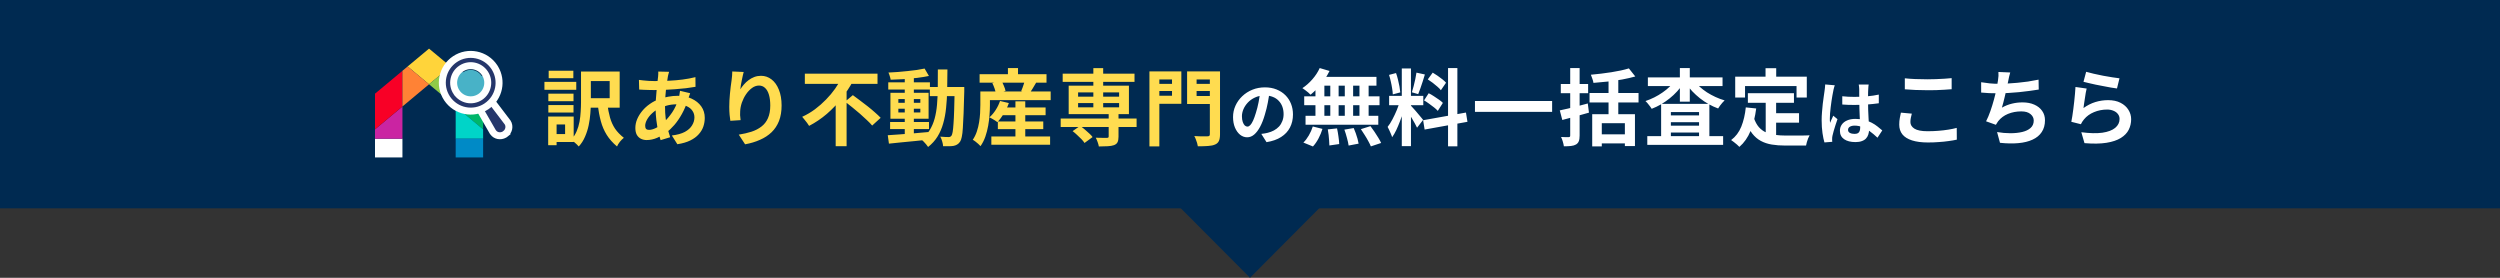
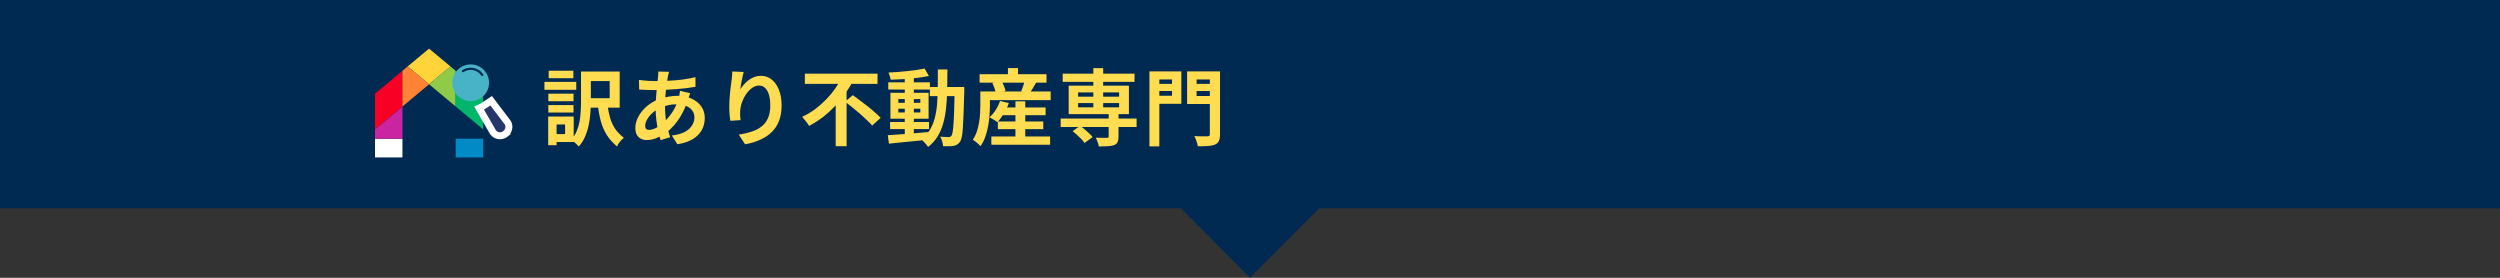
<svg xmlns="http://www.w3.org/2000/svg" width="720" height="80" viewBox="0 0 720 80" fill="none">
  <rect x="0" y="0" width="720" height="80" fill="#333333" stroke="none" />
  <rect width="720" height="60" fill="#002A51" />
  <path d="M168.94 20.608H178.468V31H168.94V28.288H175.588V23.344H168.94V20.608ZM167.332 20.608H170.164V29.464C170.164 30.44 170.116 31.496 170.02 32.632C169.94 33.768 169.78 34.912 169.54 36.064C169.3 37.216 168.948 38.32 168.484 39.376C168.036 40.432 167.436 41.368 166.684 42.184C166.54 42.008 166.332 41.792 166.06 41.536C165.788 41.28 165.508 41.032 165.22 40.792C164.948 40.552 164.708 40.376 164.5 40.264C165.156 39.528 165.676 38.72 166.06 37.84C166.444 36.944 166.724 36.016 166.9 35.056C167.076 34.08 167.188 33.12 167.236 32.176C167.3 31.232 167.332 30.328 167.332 29.464V20.608ZM174.892 29.776C175.084 31.312 175.348 32.672 175.684 33.856C176.02 35.04 176.5 36.104 177.124 37.048C177.764 37.976 178.612 38.856 179.668 39.688C179.284 39.992 178.908 40.368 178.54 40.816C178.172 41.28 177.892 41.736 177.7 42.184C176.452 41.128 175.46 40.008 174.724 38.824C173.988 37.64 173.428 36.336 173.044 34.912C172.66 33.488 172.356 31.896 172.132 30.136L174.892 29.776ZM157.924 26.968H165.172V29.152H157.924V26.968ZM158.02 20.368H165.124V22.528H158.02V20.368ZM157.924 30.256H165.172V32.416H157.924V30.256ZM156.796 23.584H165.964V25.864H156.796V23.584ZM159.172 33.568H165.22V40.888H159.172V38.608H162.748V35.848H159.172V33.568ZM157.876 33.568H160.3V41.824H157.876V33.568ZM192.7 20.68C192.636 20.904 192.572 21.128 192.508 21.352C192.46 21.56 192.412 21.76 192.364 21.952C192.22 22.704 192.084 23.568 191.956 24.544C191.828 25.504 191.724 26.512 191.644 27.568C191.564 28.608 191.524 29.632 191.524 30.64C191.524 31.888 191.588 33.04 191.716 34.096C191.844 35.136 192.02 36.104 192.244 37C192.484 37.88 192.74 38.72 193.012 39.52L190.252 40.36C190.012 39.64 189.78 38.784 189.556 37.792C189.348 36.8 189.172 35.736 189.028 34.6C188.884 33.448 188.812 32.288 188.812 31.12C188.812 30.32 188.836 29.52 188.884 28.72C188.948 27.904 189.012 27.104 189.076 26.32C189.14 25.52 189.212 24.76 189.292 24.04C189.388 23.304 189.468 22.64 189.532 22.048C189.548 21.824 189.564 21.584 189.58 21.328C189.596 21.056 189.596 20.816 189.58 20.608L192.7 20.68ZM188.428 23.344C189.948 23.344 191.372 23.312 192.7 23.248C194.044 23.184 195.332 23.072 196.564 22.912C197.812 22.752 199.052 22.52 200.284 22.216L200.308 25C199.476 25.144 198.556 25.28 197.548 25.408C196.556 25.52 195.516 25.616 194.428 25.696C193.356 25.776 192.3 25.84 191.26 25.888C190.22 25.92 189.244 25.936 188.332 25.936C187.916 25.936 187.444 25.928 186.916 25.912C186.404 25.896 185.892 25.88 185.38 25.864C184.884 25.832 184.452 25.808 184.084 25.792L184.012 23.008C184.284 23.04 184.676 23.088 185.188 23.152C185.7 23.2 186.244 23.248 186.82 23.296C187.412 23.328 187.948 23.344 188.428 23.344ZM198.772 26.848C198.724 26.992 198.652 27.192 198.556 27.448C198.46 27.704 198.364 27.968 198.268 28.24C198.188 28.512 198.124 28.728 198.076 28.888C197.612 30.328 197.044 31.648 196.372 32.848C195.716 34.032 195.004 35.072 194.236 35.968C193.468 36.848 192.708 37.568 191.956 38.128C191.172 38.72 190.276 39.24 189.268 39.688C188.26 40.12 187.244 40.336 186.22 40.336C185.644 40.336 185.108 40.216 184.612 39.976C184.116 39.736 183.716 39.36 183.412 38.848C183.124 38.32 182.98 37.656 182.98 36.856C182.98 35.992 183.156 35.144 183.508 34.312C183.86 33.48 184.348 32.688 184.972 31.936C185.596 31.184 186.324 30.52 187.156 29.944C187.988 29.352 188.884 28.888 189.844 28.552C190.628 28.264 191.484 28.032 192.412 27.856C193.356 27.68 194.284 27.592 195.196 27.592C196.684 27.592 198.012 27.864 199.18 28.408C200.364 28.952 201.292 29.696 201.964 30.64C202.636 31.584 202.972 32.688 202.972 33.952C202.972 34.8 202.836 35.632 202.564 36.448C202.292 37.248 201.844 37.992 201.22 38.68C200.612 39.368 199.804 39.96 198.796 40.456C197.788 40.952 196.548 41.312 195.076 41.536L193.492 39.016C195.028 38.84 196.276 38.496 197.236 37.984C198.196 37.456 198.892 36.824 199.324 36.088C199.772 35.352 199.996 34.592 199.996 33.808C199.996 33.104 199.804 32.472 199.42 31.912C199.052 31.352 198.492 30.904 197.74 30.568C197.004 30.216 196.092 30.04 195.004 30.04C193.916 30.04 192.94 30.16 192.076 30.4C191.228 30.64 190.516 30.896 189.94 31.168C189.14 31.552 188.428 32.04 187.804 32.632C187.18 33.208 186.692 33.816 186.34 34.456C185.988 35.096 185.812 35.688 185.812 36.232C185.812 36.616 185.9 36.912 186.076 37.12C186.252 37.312 186.532 37.408 186.916 37.408C187.492 37.408 188.156 37.224 188.908 36.856C189.66 36.472 190.404 35.936 191.14 35.248C192.004 34.448 192.82 33.488 193.588 32.368C194.356 31.248 194.988 29.856 195.484 28.192C195.532 28.032 195.58 27.824 195.628 27.568C195.676 27.312 195.716 27.056 195.748 26.8C195.796 26.528 195.828 26.312 195.844 26.152L198.772 26.848ZM214.18 20.728C214.1 21.016 214.012 21.376 213.916 21.808C213.82 22.24 213.724 22.696 213.628 23.176C213.532 23.64 213.444 24.096 213.364 24.544C213.3 24.992 213.252 25.384 213.22 25.72C213.508 25.24 213.852 24.776 214.252 24.328C214.652 23.864 215.1 23.448 215.596 23.08C216.108 22.696 216.66 22.392 217.252 22.168C217.86 21.944 218.5 21.832 219.172 21.832C220.292 21.832 221.3 22.176 222.196 22.864C223.092 23.552 223.796 24.536 224.308 25.816C224.836 27.096 225.1 28.616 225.1 30.376C225.1 32.072 224.852 33.56 224.356 34.84C223.86 36.104 223.148 37.184 222.22 38.08C221.292 38.976 220.18 39.704 218.884 40.264C217.604 40.84 216.172 41.272 214.588 41.56L212.764 38.776C214.092 38.568 215.308 38.288 216.412 37.936C217.532 37.568 218.492 37.072 219.292 36.448C220.108 35.824 220.732 35.024 221.164 34.048C221.612 33.056 221.836 31.84 221.836 30.4C221.836 29.168 221.708 28.128 221.452 27.28C221.196 26.416 220.82 25.76 220.324 25.312C219.844 24.864 219.268 24.64 218.596 24.64C217.892 24.64 217.22 24.872 216.58 25.336C215.94 25.8 215.364 26.408 214.852 27.16C214.356 27.896 213.956 28.696 213.652 29.56C213.364 30.424 213.204 31.256 213.172 32.056C213.156 32.392 213.148 32.76 213.148 33.16C213.164 33.56 213.212 34.04 213.292 34.6L210.34 34.792C210.276 34.328 210.204 33.752 210.124 33.064C210.06 32.36 210.028 31.6 210.028 30.784C210.028 30.224 210.044 29.624 210.076 28.984C210.124 28.344 210.172 27.696 210.22 27.04C210.284 26.368 210.356 25.696 210.436 25.024C210.532 24.352 210.62 23.712 210.7 23.104C210.764 22.64 210.812 22.184 210.844 21.736C210.876 21.288 210.892 20.904 210.892 20.584L214.18 20.728ZM231.796 21.208H252.724V24.16H231.796V21.208ZM243.388 29.272L245.62 27.4C246.26 27.864 246.948 28.376 247.684 28.936C248.436 29.48 249.18 30.048 249.916 30.64C250.668 31.232 251.364 31.816 252.004 32.392C252.644 32.952 253.188 33.464 253.636 33.928L251.188 36.16C250.788 35.68 250.276 35.152 249.652 34.576C249.044 33.984 248.38 33.376 247.66 32.752C246.956 32.128 246.228 31.52 245.476 30.928C244.74 30.336 244.044 29.784 243.388 29.272ZM242.428 22.312L245.62 23.44C244.708 25.12 243.62 26.76 242.356 28.36C241.108 29.96 239.7 31.44 238.132 32.8C236.564 34.144 234.86 35.296 233.02 36.256C232.876 36 232.684 35.712 232.444 35.392C232.204 35.072 231.956 34.76 231.7 34.456C231.46 34.136 231.236 33.864 231.028 33.64C232.324 33.048 233.548 32.328 234.7 31.48C235.852 30.616 236.916 29.68 237.892 28.672C238.884 27.664 239.756 26.624 240.508 25.552C241.276 24.464 241.916 23.384 242.428 22.312ZM240.676 28.12L243.82 24.976V42.112H240.676V28.12ZM256.348 35.128H267.556V37.168H256.348V35.128ZM255.82 23.704H267.82V25.792H255.82V23.704ZM260.572 22.024H263.188V39.232H260.572V22.024ZM255.676 38.944C256.684 38.88 257.836 38.8 259.132 38.704C260.428 38.608 261.796 38.504 263.236 38.392C264.692 38.264 266.14 38.136 267.58 38.008L267.604 40.192C266.244 40.336 264.868 40.48 263.476 40.624C262.1 40.768 260.772 40.896 259.492 41.008C258.228 41.136 257.068 41.256 256.012 41.368L255.676 38.944ZM258.724 31.312V32.392H265.06V31.312H258.724ZM258.724 28.528V29.608H265.06V28.528H258.724ZM256.444 26.728H267.436V34.192H256.444V26.728ZM266.284 19.744L267.532 21.88C266.524 22.088 265.388 22.272 264.124 22.432C262.876 22.576 261.596 22.696 260.284 22.792C258.972 22.872 257.716 22.928 256.516 22.96C256.468 22.656 256.38 22.312 256.252 21.928C256.14 21.528 256.012 21.184 255.868 20.896C256.764 20.848 257.684 20.792 258.628 20.728C259.572 20.648 260.5 20.56 261.412 20.464C262.34 20.368 263.212 20.264 264.028 20.152C264.86 20.024 265.612 19.888 266.284 19.744ZM267.796 25.048H276.124V27.688H267.796V25.048ZM274.948 25.048H277.708C277.708 25.048 277.708 25.128 277.708 25.288C277.708 25.448 277.708 25.632 277.708 25.84C277.708 26.032 277.708 26.192 277.708 26.32C277.644 28.784 277.58 30.88 277.516 32.608C277.452 34.32 277.38 35.736 277.3 36.856C277.236 37.96 277.132 38.824 276.988 39.448C276.86 40.072 276.7 40.52 276.508 40.792C276.236 41.192 275.948 41.472 275.644 41.632C275.356 41.808 275.012 41.936 274.612 42.016C274.244 42.08 273.796 42.112 273.268 42.112C272.74 42.128 272.188 42.128 271.612 42.112C271.596 41.712 271.508 41.248 271.348 40.72C271.204 40.192 271.02 39.736 270.796 39.352C271.308 39.4 271.78 39.432 272.212 39.448C272.644 39.464 272.972 39.472 273.196 39.472C273.388 39.472 273.548 39.44 273.676 39.376C273.804 39.312 273.924 39.208 274.036 39.064C274.164 38.872 274.276 38.504 274.372 37.96C274.468 37.4 274.548 36.608 274.612 35.584C274.692 34.544 274.756 33.208 274.804 31.576C274.868 29.944 274.916 27.968 274.948 25.648V25.048ZM270.1 20.008H272.86C272.86 22.056 272.836 24 272.788 25.84C272.756 27.68 272.652 29.416 272.476 31.048C272.316 32.664 272.036 34.168 271.636 35.56C271.252 36.936 270.708 38.192 270.004 39.328C269.3 40.464 268.396 41.464 267.292 42.328C267.148 42.088 266.956 41.832 266.716 41.56C266.492 41.288 266.252 41.024 265.996 40.768C265.756 40.528 265.516 40.328 265.276 40.168C266.284 39.4 267.1 38.52 267.724 37.528C268.348 36.52 268.828 35.408 269.164 34.192C269.5 32.96 269.732 31.616 269.86 30.16C269.988 28.688 270.06 27.112 270.076 25.432C270.092 23.736 270.1 21.928 270.1 20.008ZM287.908 30.952H301.132V33.184H287.908V30.952ZM287.38 34.984H300.46V37.192H287.38V34.984ZM285.508 39.304H302.428V41.68H285.508V39.304ZM292.444 29.176H295.276V40.768H292.444V29.176ZM288.004 29.08L290.548 29.68C290.18 30.736 289.7 31.752 289.108 32.728C288.516 33.688 287.892 34.504 287.236 35.176C287.06 35.032 286.836 34.872 286.564 34.696C286.292 34.52 286.012 34.352 285.724 34.192C285.436 34.016 285.18 33.88 284.956 33.784C285.628 33.208 286.228 32.504 286.756 31.672C287.3 30.824 287.716 29.96 288.004 29.08ZM283.924 26.344H302.596V28.84H283.924V26.344ZM282.124 21.376H301.396V23.8H282.124V21.376ZM290.284 19.6H293.188V22.792H290.284V19.6ZM282.34 26.344H285.1V30.256C285.1 31.104 285.06 32.04 284.98 33.064C284.916 34.088 284.788 35.136 284.596 36.208C284.404 37.28 284.132 38.328 283.78 39.352C283.428 40.36 282.964 41.272 282.388 42.088C282.244 41.912 282.028 41.696 281.74 41.44C281.468 41.2 281.188 40.968 280.9 40.744C280.612 40.52 280.364 40.36 280.156 40.264C280.652 39.528 281.044 38.728 281.332 37.864C281.62 37 281.836 36.12 281.98 35.224C282.124 34.328 282.22 33.456 282.268 32.608C282.316 31.76 282.34 30.976 282.34 30.256V26.344ZM285.796 23.944L288.412 23.272C288.668 23.704 288.908 24.2 289.132 24.76C289.372 25.304 289.524 25.776 289.588 26.176L286.804 26.944C286.756 26.544 286.636 26.064 286.444 25.504C286.252 24.944 286.036 24.424 285.796 23.944ZM295.18 23.032L298.468 23.704C298.1 24.312 297.748 24.904 297.412 25.48C297.076 26.056 296.764 26.544 296.476 26.944L294.1 26.248C294.244 25.928 294.38 25.584 294.508 25.216C294.652 24.832 294.78 24.456 294.892 24.088C295.004 23.704 295.1 23.352 295.18 23.032ZM305.476 34.144H327.34V36.568H305.476V34.144ZM306.052 21.208H326.74V23.584H306.052V21.208ZM319.3 32.632H322.132V39.376C322.132 40.064 322.036 40.592 321.844 40.96C321.668 41.328 321.332 41.608 320.836 41.8C320.34 41.976 319.732 42.08 319.012 42.112C318.292 42.16 317.444 42.184 316.468 42.184C316.404 41.784 316.284 41.352 316.108 40.888C315.948 40.424 315.772 40.016 315.58 39.664C316.012 39.664 316.444 39.672 316.876 39.688C317.324 39.704 317.716 39.712 318.052 39.712C318.404 39.712 318.644 39.712 318.772 39.712C318.98 39.696 319.116 39.664 319.18 39.616C319.26 39.552 319.3 39.44 319.3 39.28V32.632ZM314.884 19.624H317.716V31.84H314.884V19.624ZM308.908 37.768L311.068 36.256C311.5 36.544 311.94 36.88 312.388 37.264C312.852 37.648 313.284 38.032 313.684 38.416C314.1 38.784 314.428 39.136 314.668 39.472L312.34 41.176C312.132 40.84 311.836 40.472 311.452 40.072C311.068 39.672 310.652 39.272 310.204 38.872C309.772 38.456 309.34 38.088 308.908 37.768ZM310.492 29.68V30.904H322.3V29.68H310.492ZM310.492 26.608V27.832H322.3V26.608H310.492ZM307.78 24.664H325.132V32.872H307.78V24.664ZM332.452 24.16H338.452V26.2H332.452V24.16ZM343.54 24.16H349.588V26.2H343.54V24.16ZM348.436 20.56H351.364V38.656C351.364 39.488 351.26 40.128 351.052 40.576C350.844 41.04 350.484 41.384 349.972 41.608C349.444 41.848 348.772 41.992 347.956 42.04C347.14 42.104 346.148 42.136 344.98 42.136C344.948 41.864 344.876 41.544 344.764 41.176C344.652 40.824 344.524 40.464 344.38 40.096C344.252 39.744 344.108 39.44 343.948 39.184C344.46 39.216 344.98 39.24 345.508 39.256C346.036 39.256 346.5 39.256 346.9 39.256C347.316 39.256 347.604 39.256 347.764 39.256C348.02 39.256 348.196 39.208 348.292 39.112C348.388 39.016 348.436 38.856 348.436 38.632V20.56ZM332.668 20.56H340.228V29.896H332.668V27.568H337.54V22.888H332.668V20.56ZM349.996 20.56V22.888H344.62V27.64H349.996V29.944H341.884V20.56H349.996ZM331.036 20.56H333.892V42.16H331.036V20.56Z" fill="#FFDC50" />
-   <path d="M365.656 26.3C365.523 27.313 365.35 28.393 365.136 29.54C364.923 30.687 364.636 31.847 364.276 33.02C363.89 34.367 363.436 35.527 362.916 36.5C362.396 37.473 361.823 38.227 361.196 38.76C360.583 39.28 359.91 39.54 359.176 39.54C358.443 39.54 357.763 39.293 357.136 38.8C356.523 38.293 356.029 37.6 355.656 36.72C355.296 35.84 355.116 34.84 355.116 33.72C355.116 32.56 355.349 31.467 355.816 30.44C356.283 29.413 356.929 28.507 357.756 27.72C358.596 26.92 359.569 26.293 360.676 25.84C361.796 25.387 363.003 25.16 364.296 25.16C365.536 25.16 366.65 25.36 367.636 25.76C368.636 26.16 369.49 26.713 370.196 27.42C370.903 28.127 371.443 28.953 371.816 29.9C372.19 30.847 372.376 31.867 372.376 32.96C372.376 34.36 372.09 35.613 371.516 36.72C370.943 37.827 370.09 38.74 368.956 39.46C367.836 40.18 366.436 40.673 364.756 40.94L363.256 38.56C363.643 38.52 363.983 38.473 364.276 38.42C364.57 38.367 364.85 38.307 365.116 38.24C365.756 38.08 366.35 37.853 366.896 37.56C367.456 37.253 367.943 36.88 368.356 36.44C368.77 35.987 369.09 35.46 369.316 34.86C369.556 34.26 369.676 33.6 369.676 32.88C369.676 32.093 369.556 31.373 369.316 30.72C369.076 30.067 368.723 29.5 368.256 29.02C367.79 28.527 367.223 28.153 366.556 27.9C365.89 27.633 365.123 27.5 364.256 27.5C363.19 27.5 362.25 27.693 361.436 28.08C360.623 28.453 359.936 28.94 359.376 29.54C358.816 30.14 358.39 30.787 358.096 31.48C357.816 32.173 357.676 32.833 357.676 33.46C357.676 34.127 357.756 34.687 357.916 35.14C358.076 35.58 358.269 35.913 358.496 36.14C358.736 36.353 358.99 36.46 359.256 36.46C359.536 36.46 359.81 36.32 360.076 36.04C360.356 35.747 360.629 35.307 360.896 34.72C361.163 34.133 361.43 33.393 361.696 32.5C362.003 31.54 362.263 30.513 362.476 29.42C362.689 28.327 362.843 27.26 362.936 26.22L365.656 26.3ZM380.076 19.6L382.908 20.44C382.476 21.32 381.964 22.184 381.372 23.032C380.78 23.88 380.14 24.664 379.452 25.384C378.78 26.104 378.108 26.736 377.436 27.28C377.276 27.088 377.052 26.872 376.764 26.632C376.476 26.392 376.18 26.16 375.876 25.936C375.572 25.712 375.308 25.528 375.084 25.384C376.108 24.712 377.068 23.864 377.964 22.84C378.86 21.816 379.564 20.736 380.076 19.6ZM379.884 22.144H396.42V24.664H379.188L379.884 22.144ZM375.612 27.736H397.308V30.304H375.612V27.736ZM375.996 33.352H396.948V35.92H375.996V33.352ZM383.124 23.032H385.524V34.696H383.124V23.032ZM378.852 23.032H381.42V34.72H378.852V23.032ZM387.3 23.032H389.7V34.72H387.3V23.032ZM391.524 23.032H394.164V34.72H391.524V23.032ZM382.404 37.264L385.068 36.976C385.228 37.696 385.364 38.48 385.476 39.328C385.604 40.176 385.676 40.896 385.692 41.488L382.86 41.896C382.86 41.512 382.836 41.056 382.788 40.528C382.756 40 382.708 39.448 382.644 38.872C382.58 38.296 382.5 37.76 382.404 37.264ZM387.18 37.336L389.868 36.88C390.076 37.344 390.276 37.848 390.468 38.392C390.66 38.936 390.828 39.464 390.972 39.976C391.116 40.488 391.22 40.952 391.284 41.368L388.404 41.92C388.324 41.328 388.164 40.6 387.924 39.736C387.7 38.872 387.452 38.072 387.18 37.336ZM391.932 37.192L394.692 36.328C395.076 36.824 395.46 37.36 395.844 37.936C396.228 38.512 396.596 39.088 396.948 39.664C397.3 40.224 397.572 40.728 397.764 41.176L394.812 42.16C394.636 41.728 394.388 41.224 394.068 40.648C393.764 40.072 393.42 39.488 393.036 38.896C392.668 38.288 392.3 37.72 391.932 37.192ZM378.084 36.424L380.868 37.12C380.596 38.032 380.22 38.944 379.74 39.856C379.26 40.768 378.724 41.544 378.132 42.184L375.372 41.056C375.916 40.544 376.436 39.864 376.932 39.016C377.428 38.168 377.812 37.304 378.084 36.424ZM403.716 19.72H406.356V42.088H403.716V19.72ZM400.068 27.616H409.908V30.304H400.068V27.616ZM403.188 29.032L404.796 29.824C404.588 30.624 404.348 31.472 404.076 32.368C403.804 33.248 403.5 34.128 403.164 35.008C402.828 35.888 402.476 36.72 402.108 37.504C401.74 38.272 401.348 38.944 400.932 39.52C400.852 39.216 400.732 38.888 400.572 38.536C400.428 38.168 400.268 37.808 400.092 37.456C399.932 37.104 399.78 36.8 399.636 36.544C400.116 35.952 400.58 35.224 401.028 34.36C401.492 33.48 401.916 32.576 402.3 31.648C402.684 30.704 402.98 29.832 403.188 29.032ZM406.332 30.424C406.46 30.552 406.644 30.752 406.884 31.024C407.14 31.296 407.42 31.608 407.724 31.96C408.028 32.296 408.316 32.64 408.588 32.992C408.876 33.328 409.132 33.632 409.356 33.904C409.596 34.176 409.764 34.384 409.86 34.528L408.108 36.784C407.948 36.432 407.74 36.024 407.484 35.56C407.228 35.08 406.948 34.592 406.644 34.096C406.34 33.584 406.044 33.104 405.756 32.656C405.468 32.208 405.22 31.84 405.012 31.552L406.332 30.424ZM400.044 21.568L402.06 21.04C402.268 21.616 402.452 22.24 402.612 22.912C402.788 23.584 402.932 24.24 403.044 24.88C403.156 25.52 403.236 26.096 403.284 26.608L401.124 27.184C401.108 26.672 401.044 26.096 400.932 25.456C400.836 24.8 400.708 24.136 400.548 23.464C400.404 22.776 400.236 22.144 400.044 21.568ZM407.94 20.92L410.364 21.448C410.172 22.104 409.964 22.776 409.74 23.464C409.516 24.152 409.292 24.816 409.068 25.456C408.844 26.08 408.636 26.632 408.444 27.112L406.62 26.584C406.796 26.072 406.964 25.488 407.124 24.832C407.3 24.16 407.46 23.48 407.604 22.792C407.748 22.104 407.86 21.48 407.94 20.92ZM417.036 19.6H419.724V42.136H417.036V19.6ZM409.86 34.624L422.196 32.416L422.628 35.08L410.292 37.312L409.86 34.624ZM411.204 22.864L412.62 20.92C413.068 21.176 413.532 21.472 414.012 21.808C414.508 22.144 414.972 22.488 415.404 22.84C415.852 23.192 416.204 23.52 416.46 23.824L414.972 25.984C414.732 25.664 414.396 25.32 413.964 24.952C413.548 24.584 413.1 24.216 412.62 23.848C412.14 23.48 411.668 23.152 411.204 22.864ZM410.124 28.912L411.468 26.848C411.948 27.088 412.444 27.376 412.956 27.712C413.468 28.032 413.956 28.36 414.42 28.696C414.884 29.016 415.26 29.328 415.548 29.632L414.084 31.936C413.828 31.632 413.476 31.304 413.028 30.952C412.58 30.584 412.1 30.224 411.588 29.872C411.092 29.504 410.604 29.184 410.124 28.912ZM424.788 29.08H447.012V32.224H424.788V29.08ZM469.116 19.696L470.964 22.024C469.828 22.344 468.58 22.632 467.22 22.888C465.86 23.128 464.468 23.328 463.044 23.488C461.62 23.648 460.244 23.776 458.916 23.872C458.868 23.536 458.764 23.144 458.604 22.696C458.46 22.232 458.316 21.84 458.172 21.52C459.148 21.424 460.132 21.32 461.124 21.208C462.132 21.08 463.116 20.944 464.076 20.8C465.036 20.64 465.948 20.472 466.812 20.296C467.676 20.104 468.444 19.904 469.116 19.696ZM457.788 26.776H471.9V29.512H457.788V26.776ZM458.556 32.896H470.868V42.064H467.964V35.488H461.316V42.16H458.556V32.896ZM460.284 38.68H469.116V41.296H460.284V38.68ZM463.26 22.12H466.068V34.24H463.26V22.12ZM449.22 31.792C449.924 31.648 450.716 31.472 451.596 31.264C452.476 31.04 453.404 30.808 454.38 30.568C455.356 30.312 456.324 30.056 457.284 29.8L457.62 32.44C456.292 32.824 454.956 33.2 453.612 33.568C452.268 33.936 451.044 34.264 449.94 34.552L449.22 31.792ZM449.508 24.184H457.38V26.848H449.508V24.184ZM452.22 19.6H454.932V39.016C454.932 39.736 454.852 40.288 454.692 40.672C454.548 41.056 454.284 41.368 453.9 41.608C453.516 41.832 453.036 41.976 452.46 42.04C451.9 42.104 451.212 42.136 450.396 42.136C450.348 41.752 450.244 41.296 450.084 40.768C449.94 40.256 449.772 39.816 449.58 39.448C450.044 39.464 450.484 39.48 450.9 39.496C451.332 39.496 451.628 39.496 451.788 39.496C451.948 39.48 452.06 39.44 452.124 39.376C452.188 39.312 452.22 39.192 452.22 39.016V19.6ZM474.42 39.208H496.26V41.728H474.42V39.208ZM479.772 33.232H490.812V35.2H479.772V33.232ZM479.772 36.184H490.812V38.176H479.772V36.184ZM478.404 29.92H492.3V40.6H489.324V32.272H481.212V40.696H478.404V29.92ZM474.588 22.288H496.092V24.784H474.588V22.288ZM483.804 19.6H486.66V29.272H483.804V19.6ZM482.46 23.104L484.812 23.992C484.3 24.792 483.708 25.56 483.036 26.296C482.364 27.032 481.628 27.72 480.828 28.36C480.044 28.984 479.22 29.552 478.356 30.064C477.492 30.56 476.604 30.984 475.692 31.336C475.484 31 475.204 30.616 474.852 30.184C474.516 29.736 474.196 29.376 473.892 29.104C474.756 28.816 475.604 28.464 476.436 28.048C477.268 27.632 478.06 27.16 478.812 26.632C479.58 26.104 480.268 25.544 480.876 24.952C481.5 24.36 482.028 23.744 482.46 23.104ZM487.836 23.128C488.284 23.752 488.828 24.36 489.468 24.952C490.108 25.528 490.812 26.072 491.58 26.584C492.364 27.08 493.188 27.528 494.052 27.928C494.916 28.328 495.796 28.656 496.692 28.912C496.484 29.088 496.26 29.32 496.02 29.608C495.78 29.88 495.556 30.16 495.348 30.448C495.156 30.736 494.98 31 494.82 31.24C493.892 30.904 492.988 30.488 492.108 29.992C491.228 29.496 490.388 28.936 489.588 28.312C488.788 27.672 488.044 26.992 487.356 26.272C486.684 25.552 486.084 24.8 485.556 24.016L487.836 23.128ZM503.388 26.848H516.66V29.608H503.388V26.848ZM510.036 32.608H518.124V35.32H510.036V32.608ZM508.524 28.456H511.524V40.048L508.524 39.688V28.456ZM502.788 30.928L505.788 31.24C505.468 33.688 504.924 35.848 504.156 37.72C503.388 39.592 502.316 41.12 500.94 42.304C500.78 42.128 500.556 41.912 500.268 41.656C499.98 41.4 499.676 41.152 499.356 40.912C499.052 40.672 498.788 40.48 498.564 40.336C499.86 39.376 500.836 38.088 501.492 36.472C502.148 34.84 502.58 32.992 502.788 30.928ZM505.116 33.952C505.484 35.04 505.964 35.928 506.556 36.616C507.164 37.288 507.86 37.8 508.644 38.152C509.444 38.488 510.316 38.72 511.26 38.848C512.204 38.976 513.204 39.04 514.26 39.04C514.516 39.04 514.86 39.04 515.292 39.04C515.74 39.04 516.228 39.04 516.756 39.04C517.3 39.04 517.852 39.04 518.412 39.04C518.972 39.024 519.492 39.016 519.972 39.016C520.452 39 520.852 38.984 521.172 38.968C521.028 39.208 520.884 39.504 520.74 39.856C520.612 40.192 520.492 40.544 520.38 40.912C520.268 41.28 520.188 41.616 520.14 41.92H518.916H514.116C512.724 41.92 511.444 41.824 510.276 41.632C509.108 41.44 508.052 41.088 507.108 40.576C506.18 40.08 505.348 39.36 504.612 38.416C503.892 37.472 503.276 36.24 502.764 34.72L505.116 33.952ZM508.476 19.648H511.548V24.016H508.476V19.648ZM499.74 22.072H520.356V28.096H517.404V24.784H502.572V28.096H499.74V22.072ZM530.576 27.72C531.149 27.773 531.723 27.82 532.296 27.86C532.883 27.887 533.476 27.9 534.076 27.9C535.303 27.9 536.523 27.847 537.736 27.74C538.949 27.633 540.069 27.467 541.096 27.24V29.74C540.056 29.887 538.929 30.007 537.716 30.1C536.503 30.18 535.289 30.22 534.076 30.22C533.489 30.22 532.903 30.213 532.316 30.2C531.743 30.173 531.163 30.14 530.576 30.1V27.72ZM538.176 24.34C538.149 24.527 538.123 24.733 538.096 24.96C538.083 25.187 538.069 25.413 538.056 25.64C538.043 25.853 538.029 26.14 538.016 26.5C538.003 26.86 537.996 27.267 537.996 27.72C537.996 28.16 537.996 28.627 537.996 29.12C537.996 30.027 538.009 30.88 538.036 31.68C538.063 32.467 538.096 33.2 538.136 33.88C538.176 34.547 538.209 35.16 538.236 35.72C538.276 36.28 538.296 36.8 538.296 37.28C538.296 37.8 538.223 38.28 538.076 38.72C537.943 39.16 537.723 39.547 537.416 39.88C537.109 40.213 536.703 40.467 536.196 40.64C535.703 40.827 535.096 40.92 534.376 40.92C532.989 40.92 531.896 40.64 531.096 40.08C530.296 39.52 529.896 38.713 529.896 37.66C529.896 36.98 530.076 36.387 530.436 35.88C530.796 35.36 531.309 34.96 531.976 34.68C532.643 34.387 533.429 34.24 534.336 34.24C535.283 34.24 536.143 34.34 536.916 34.54C537.689 34.74 538.396 35.007 539.036 35.34C539.676 35.673 540.243 36.04 540.736 36.44C541.243 36.827 541.696 37.2 542.096 37.56L540.716 39.66C539.956 38.94 539.216 38.32 538.496 37.8C537.776 37.28 537.056 36.88 536.336 36.6C535.629 36.32 534.896 36.18 534.136 36.18C533.576 36.18 533.116 36.287 532.756 36.5C532.409 36.713 532.236 37.013 532.236 37.4C532.236 37.8 532.416 38.093 532.776 38.28C533.136 38.467 533.576 38.56 534.096 38.56C534.509 38.56 534.836 38.493 535.076 38.36C535.316 38.213 535.483 38.007 535.576 37.74C535.683 37.46 535.736 37.127 535.736 36.74C535.736 36.393 535.723 35.94 535.696 35.38C535.669 34.82 535.636 34.193 535.596 33.5C535.569 32.807 535.543 32.087 535.516 31.34C535.489 30.58 535.476 29.84 535.476 29.12C535.476 28.36 535.469 27.673 535.456 27.06C535.456 26.433 535.456 25.967 535.456 25.66C535.456 25.513 535.443 25.307 535.416 25.04C535.389 24.773 535.356 24.54 535.316 24.34H538.176ZM528.416 24.56C528.376 24.693 528.316 24.88 528.236 25.12C528.169 25.36 528.109 25.593 528.056 25.82C528.016 26.047 527.983 26.22 527.956 26.34C527.889 26.62 527.816 27 527.736 27.48C527.656 27.947 527.569 28.48 527.476 29.08C527.396 29.667 527.316 30.273 527.236 30.9C527.156 31.513 527.096 32.1 527.056 32.66C527.016 33.207 526.996 33.68 526.996 34.08C526.996 34.28 526.996 34.5 526.996 34.74C527.009 34.967 527.036 35.18 527.076 35.38C527.169 35.14 527.263 34.907 527.356 34.68C527.463 34.453 527.569 34.227 527.676 34C527.783 33.773 527.883 33.547 527.976 33.32L529.196 34.32C529.009 34.867 528.816 35.44 528.616 36.04C528.429 36.64 528.256 37.207 528.096 37.74C527.949 38.273 527.836 38.72 527.756 39.08C527.729 39.213 527.703 39.373 527.676 39.56C527.663 39.747 527.656 39.9 527.656 40.02C527.656 40.127 527.656 40.253 527.656 40.4C527.669 40.56 527.683 40.707 527.696 40.84L525.436 41.02C525.223 40.313 525.036 39.413 524.876 38.32C524.716 37.213 524.636 35.98 524.636 34.62C524.636 33.873 524.669 33.093 524.736 32.28C524.803 31.453 524.876 30.66 524.956 29.9C525.049 29.14 525.143 28.447 525.236 27.82C525.329 27.18 525.403 26.667 525.456 26.28C525.496 26 525.536 25.687 525.576 25.34C525.616 24.98 525.643 24.64 525.656 24.32L528.416 24.56ZM548.588 22.552C549.468 22.648 550.46 22.72 551.564 22.768C552.668 22.816 553.852 22.84 555.116 22.84C555.9 22.84 556.708 22.824 557.54 22.792C558.388 22.76 559.204 22.72 559.988 22.672C560.772 22.624 561.468 22.568 562.076 22.504V25.696C561.516 25.744 560.836 25.792 560.036 25.84C559.252 25.888 558.428 25.928 557.564 25.96C556.716 25.976 555.908 25.984 555.14 25.984C553.892 25.984 552.732 25.96 551.66 25.912C550.588 25.864 549.564 25.8 548.588 25.72V22.552ZM550.604 32.728C550.492 33.144 550.396 33.552 550.316 33.952C550.236 34.352 550.196 34.752 550.196 35.152C550.196 35.92 550.58 36.552 551.348 37.048C552.132 37.544 553.388 37.792 555.116 37.792C556.204 37.792 557.252 37.752 558.26 37.672C559.268 37.592 560.22 37.48 561.116 37.336C562.028 37.192 562.836 37.024 563.54 36.832L563.564 40.216C562.86 40.376 562.076 40.512 561.212 40.624C560.348 40.752 559.412 40.848 558.404 40.912C557.412 40.992 556.356 41.032 555.236 41.032C553.412 41.032 551.884 40.832 550.652 40.432C549.42 40.032 548.5 39.456 547.892 38.704C547.284 37.936 546.98 37 546.98 35.896C546.98 35.192 547.036 34.552 547.148 33.976C547.26 33.4 547.364 32.888 547.46 32.44L550.604 32.728ZM578.948 20.872C578.82 21.288 578.708 21.704 578.612 22.12C578.532 22.52 578.452 22.92 578.372 23.32C578.292 23.704 578.196 24.144 578.084 24.64C577.988 25.136 577.876 25.664 577.748 26.224C577.636 26.768 577.508 27.32 577.364 27.88C577.236 28.44 577.1 28.992 576.956 29.536C576.812 30.064 576.676 30.552 576.548 31C577.524 30.456 578.492 30.072 579.452 29.848C580.412 29.608 581.428 29.488 582.5 29.488C583.796 29.488 584.924 29.704 585.884 30.136C586.86 30.568 587.612 31.168 588.14 31.936C588.684 32.704 588.956 33.6 588.956 34.624C588.956 35.968 588.644 37.104 588.02 38.032C587.412 38.96 586.532 39.688 585.38 40.216C584.244 40.744 582.876 41.08 581.276 41.224C579.692 41.368 577.932 41.336 575.996 41.128L575.156 38.032C576.468 38.256 577.748 38.368 578.996 38.368C580.26 38.368 581.396 38.248 582.404 38.008C583.412 37.768 584.212 37.384 584.804 36.856C585.412 36.312 585.716 35.6 585.716 34.72C585.716 34 585.412 33.384 584.804 32.872C584.196 32.344 583.308 32.08 582.14 32.08C580.748 32.08 579.468 32.32 578.3 32.8C577.148 33.28 576.212 33.976 575.492 34.888C575.38 35.064 575.268 35.232 575.156 35.392C575.06 35.552 574.948 35.736 574.82 35.944L571.988 34.936C572.436 34.072 572.852 33.088 573.236 31.984C573.62 30.88 573.964 29.768 574.268 28.648C574.572 27.528 574.82 26.488 575.012 25.528C575.204 24.552 575.34 23.76 575.42 23.152C575.5 22.64 575.548 22.208 575.564 21.856C575.58 21.488 575.572 21.112 575.54 20.728L578.948 20.872ZM570.572 23.68C571.34 23.808 572.172 23.92 573.068 24.016C573.964 24.096 574.788 24.136 575.54 24.136C576.308 24.136 577.148 24.112 578.06 24.064C578.988 24.016 579.964 23.944 580.988 23.848C582.012 23.752 583.036 23.632 584.06 23.488C585.1 23.328 586.116 23.144 587.108 22.936L587.156 25.792C586.388 25.92 585.516 26.048 584.54 26.176C583.58 26.304 582.572 26.424 581.516 26.536C580.46 26.632 579.42 26.712 578.396 26.776C577.372 26.84 576.428 26.872 575.564 26.872C574.636 26.872 573.748 26.856 572.9 26.824C572.068 26.776 571.292 26.72 570.572 26.656V23.68ZM600.812 20.68C601.388 20.856 602.108 21.04 602.972 21.232C603.836 21.424 604.74 21.616 605.684 21.808C606.628 21.984 607.516 22.136 608.348 22.264C609.196 22.392 609.884 22.488 610.412 22.552L609.692 25.48C609.212 25.416 608.628 25.328 607.94 25.216C607.268 25.088 606.548 24.952 605.78 24.808C605.028 24.664 604.284 24.52 603.548 24.376C602.812 24.216 602.14 24.064 601.532 23.92C600.924 23.776 600.428 23.656 600.044 23.56L600.812 20.68ZM600.956 25.504C600.876 25.824 600.788 26.24 600.692 26.752C600.612 27.248 600.532 27.768 600.452 28.312C600.372 28.856 600.292 29.376 600.212 29.872C600.148 30.368 600.092 30.784 600.044 31.12C601.132 30.336 602.268 29.76 603.452 29.392C604.652 29.024 605.876 28.84 607.124 28.84C608.532 28.84 609.732 29.096 610.724 29.608C611.716 30.12 612.468 30.792 612.98 31.624C613.508 32.456 613.772 33.36 613.772 34.336C613.772 35.424 613.54 36.432 613.076 37.36C612.612 38.288 611.852 39.08 610.796 39.736C609.74 40.392 608.356 40.856 606.644 41.128C604.932 41.4 602.828 41.432 600.332 41.224L599.42 38.08C601.82 38.4 603.836 38.448 605.468 38.224C607.1 37.984 608.332 37.52 609.164 36.832C610.012 36.128 610.436 35.272 610.436 34.264C610.436 33.736 610.284 33.272 609.98 32.872C609.676 32.456 609.252 32.136 608.708 31.912C608.164 31.672 607.548 31.552 606.86 31.552C605.516 31.552 604.252 31.8 603.068 32.296C601.9 32.776 600.94 33.472 600.188 34.384C599.98 34.64 599.804 34.88 599.66 35.104C599.532 35.312 599.412 35.536 599.3 35.776L596.54 35.08C596.636 34.616 596.732 34.072 596.828 33.448C596.924 32.808 597.02 32.128 597.116 31.408C597.212 30.672 597.3 29.936 597.38 29.2C597.46 28.464 597.532 27.736 597.596 27.016C597.66 26.296 597.708 25.64 597.74 25.048L600.956 25.504Z" fill="white" />
  <path d="M123.564 14L117.398 19.139L123.564 24.277L129.74 19.139L123.564 14Z" fill="#FFD43A" />
  <path fill-rule="evenodd" clip-rule="evenodd" d="M129.74 19.137L123.564 24.275L131.237 30.671V20.393L129.74 19.137Z" fill="#90CB48" />
  <path d="M131.236 30.671L139.139 37.26V26.979L131.236 20.39V30.671Z" fill="#00B66A" />
-   <path d="M131.236 39.95H139.139V37.256L131.236 30.667V39.95Z" fill="#00D4C8" />
  <path d="M139.139 39.95H131.236V45.341H139.139V39.95Z" fill="#008AC6" />
  <path d="M115.902 39.95H108V45.341H115.902V39.95Z" fill="white" />
  <path d="M108 37.256V39.95H115.902V30.671L108 37.256Z" fill="#CA24A2" />
  <path d="M108 26.979V37.256L115.902 30.667V20.394L108 26.979Z" fill="#F80026" />
  <path fill-rule="evenodd" clip-rule="evenodd" d="M115.898 20.393V30.671L123.561 24.275L117.395 19.137L115.898 20.393Z" fill="#FF8235" />
  <path fill-rule="evenodd" clip-rule="evenodd" d="M136.596 18.654C135.277 18.388 133.857 18.62 132.642 19.428C131.426 20.235 130.644 21.465 130.378 22.785C130.112 24.104 130.356 25.541 131.163 26.757C131.97 27.972 133.186 28.751 134.52 29.02C135.854 29.29 137.277 29.042 138.492 28.235C139.708 27.428 140.472 26.209 140.741 24.875C141.01 23.541 140.763 22.119 139.956 20.903C139.149 19.688 137.93 18.923 136.596 18.654L136.596 18.654ZM133.504 20.746C133.363 20.839 133.173 20.801 133.064 20.657C132.971 20.516 133.012 20.311 133.153 20.217C134.157 19.55 135.325 19.359 136.409 19.578C137.494 19.796 138.51 20.429 139.177 21.433C139.271 21.573 139.23 21.779 139.089 21.872C138.933 21.963 138.742 21.925 138.649 21.784C138.072 20.935 137.223 20.383 136.285 20.193C135.347 20.004 134.367 20.173 133.504 20.746L133.504 20.746Z" fill="#48B2C7" />
  <path d="M142.018 29.764L146.073 35.107L146.123 35.166L146.159 35.209L146.19 35.256C146.565 35.82 146.625 36.48 146.513 37.037C146.396 37.612 146.067 38.159 145.574 38.539L145.575 38.54L145.484 38.613L145.449 38.641L145.411 38.666L145.323 38.725L145.289 38.747L145.254 38.767C144.707 39.07 144.072 39.169 143.481 39.05C142.943 38.941 142.403 38.65 142.035 38.124L141.989 38.069L141.932 38L141.887 37.922L138.521 32.073L137.981 31.134L138.959 30.668L141.449 29.014L142.018 29.764Z" fill="#25366B" stroke="white" stroke-width="2.006" />
-   <path d="M137.167 15.825C139.219 16.239 141.117 17.438 142.359 19.307L142.582 19.664C143.653 21.465 143.96 23.519 143.571 25.446C143.156 27.502 141.958 29.381 140.092 30.635L140.088 30.638C138.199 31.893 136.002 32.249 133.951 31.835C131.896 31.421 130.016 30.223 128.762 28.358L128.759 28.353C127.508 26.469 127.133 24.27 127.548 22.214C127.963 20.158 129.161 18.276 131.045 17.025C132.914 15.784 135.129 15.414 137.167 15.825ZM136.525 19.008C135.316 18.764 134.014 18.98 132.897 19.703L132.841 19.739C131.71 20.48 130.995 21.623 130.746 22.859C130.498 24.089 130.722 25.427 131.47 26.553L131.471 26.553C132.219 27.679 133.365 28.404 134.594 28.652C135.821 28.9 137.147 28.676 138.294 27.924C139.411 27.18 140.124 26.036 140.373 24.801C140.622 23.57 140.407 22.25 139.648 21.107C138.901 19.982 137.755 19.256 136.525 19.008Z" fill="#25366B" stroke="white" stroke-width="2.006" />
  <path d="M360 80L338.349 58.25L381.651 58.25L360 80Z" fill="#002A51" />
</svg>